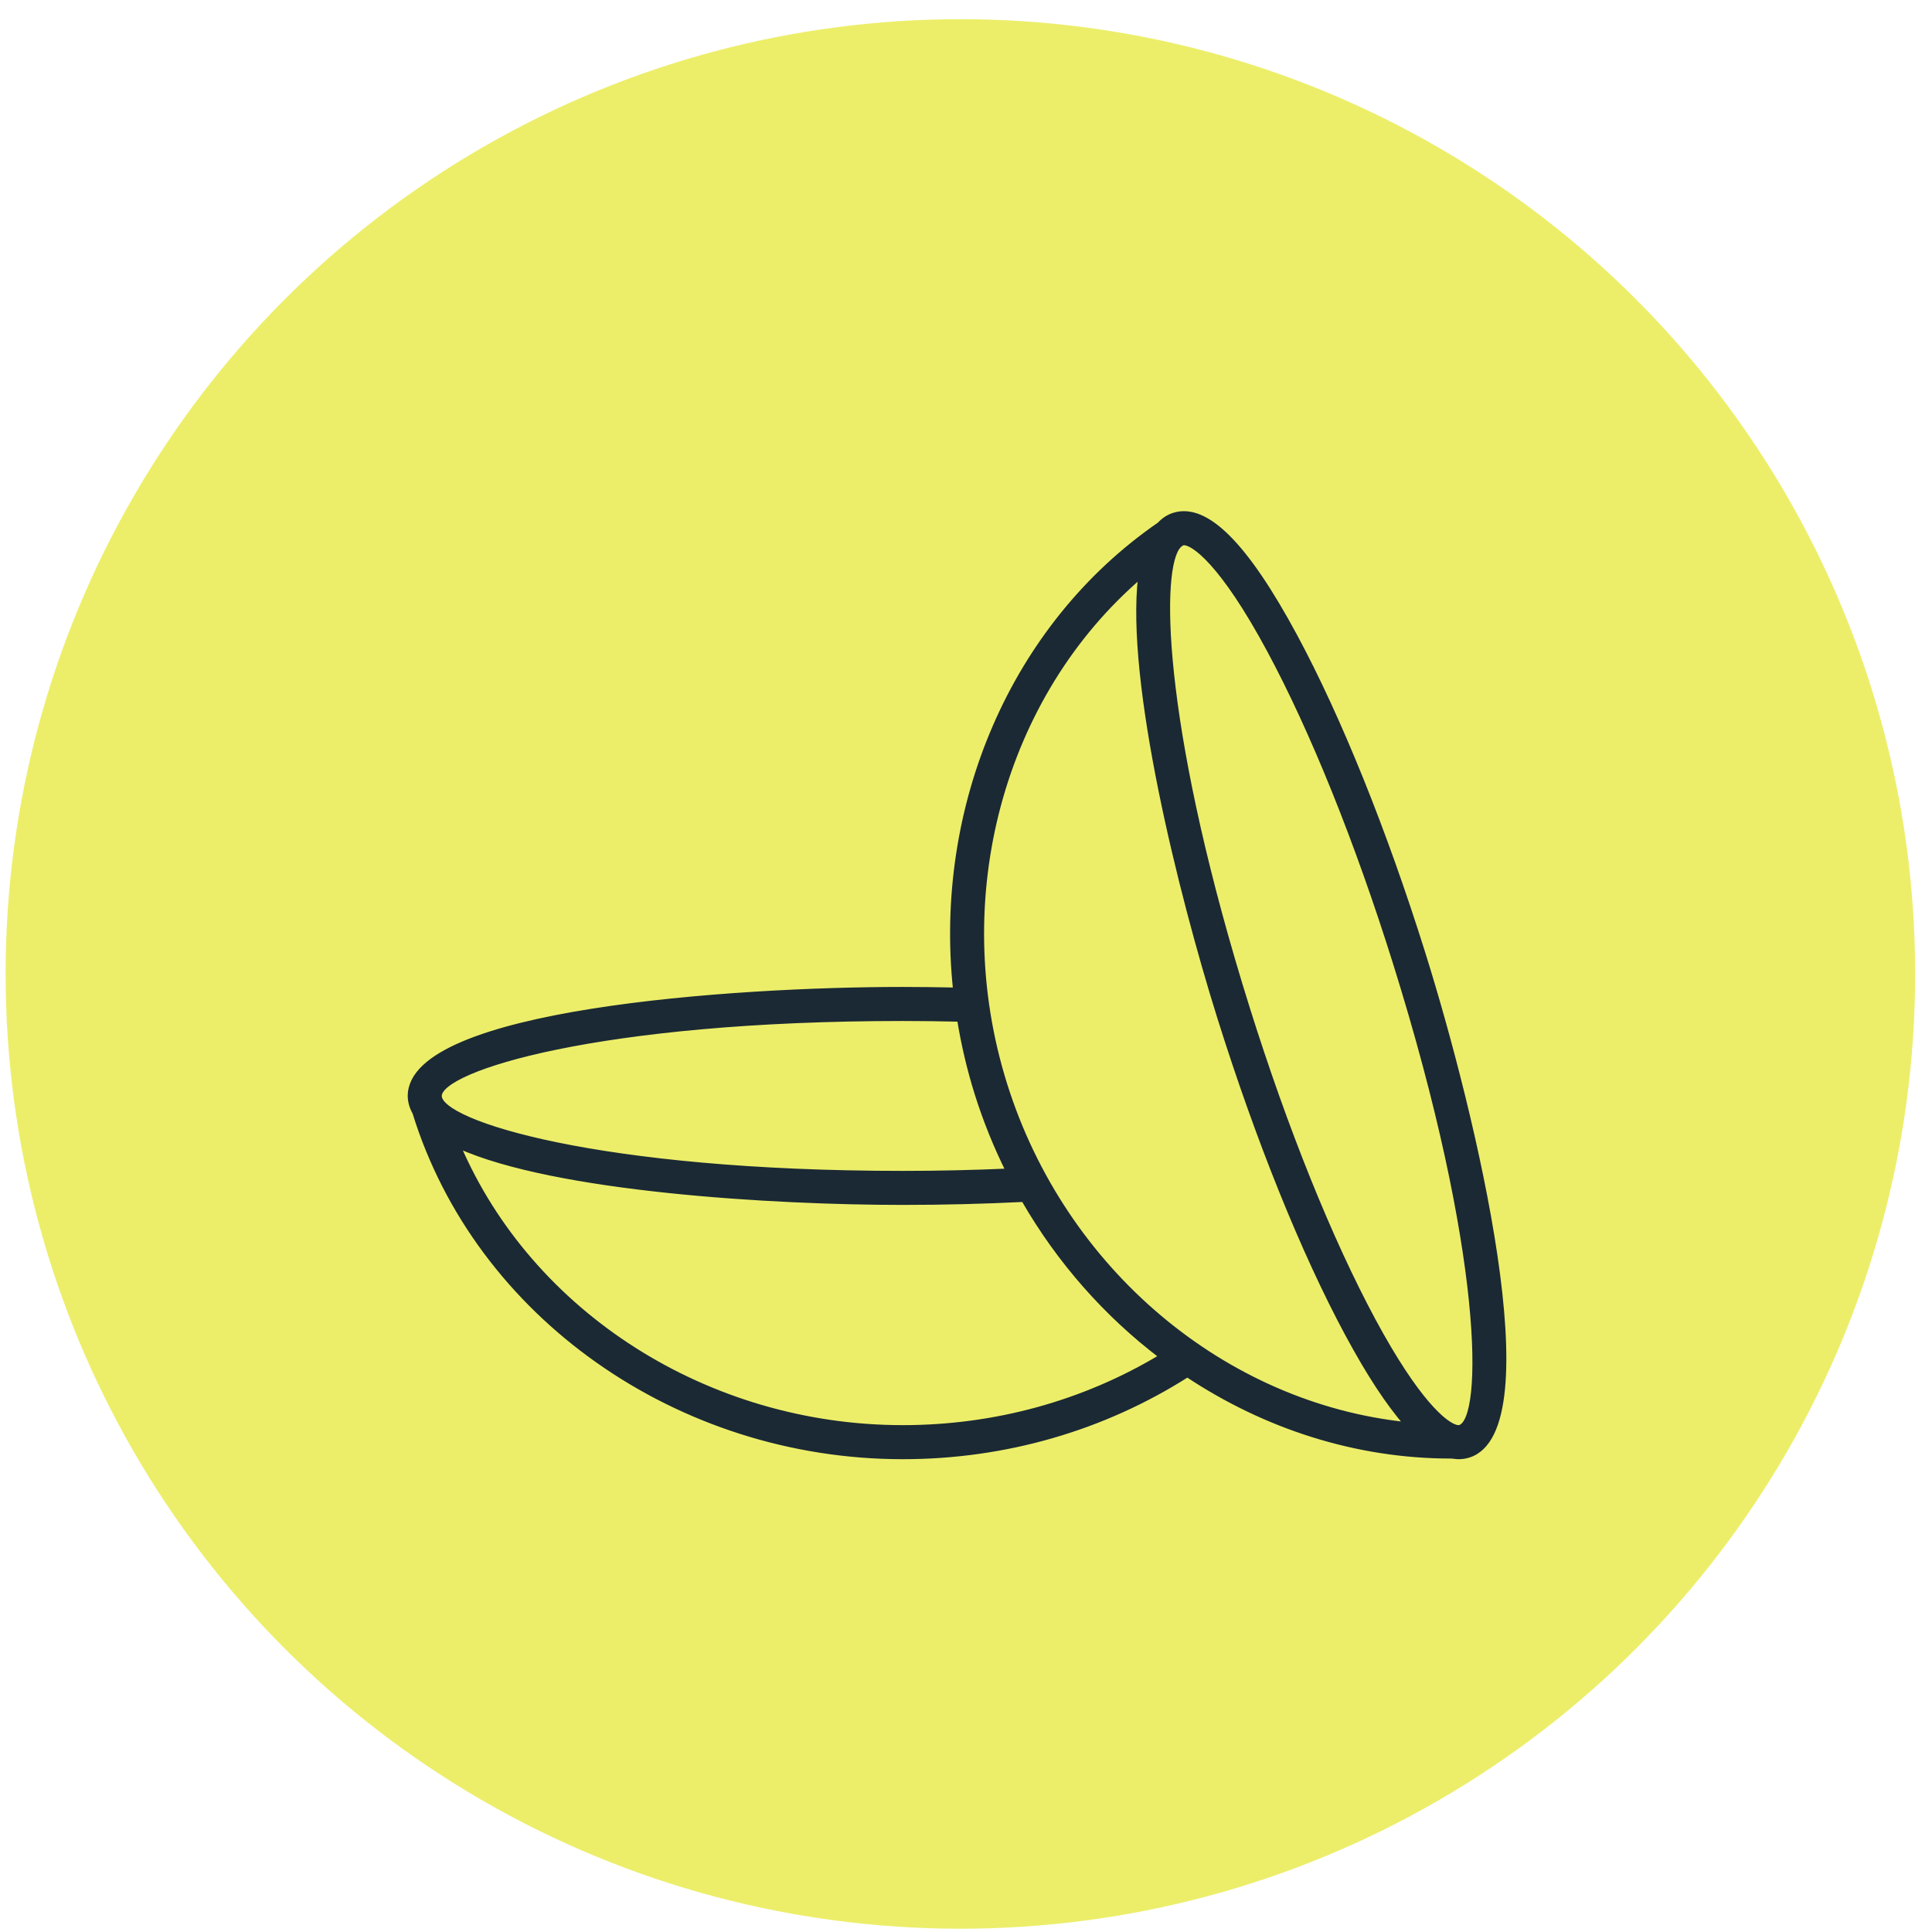
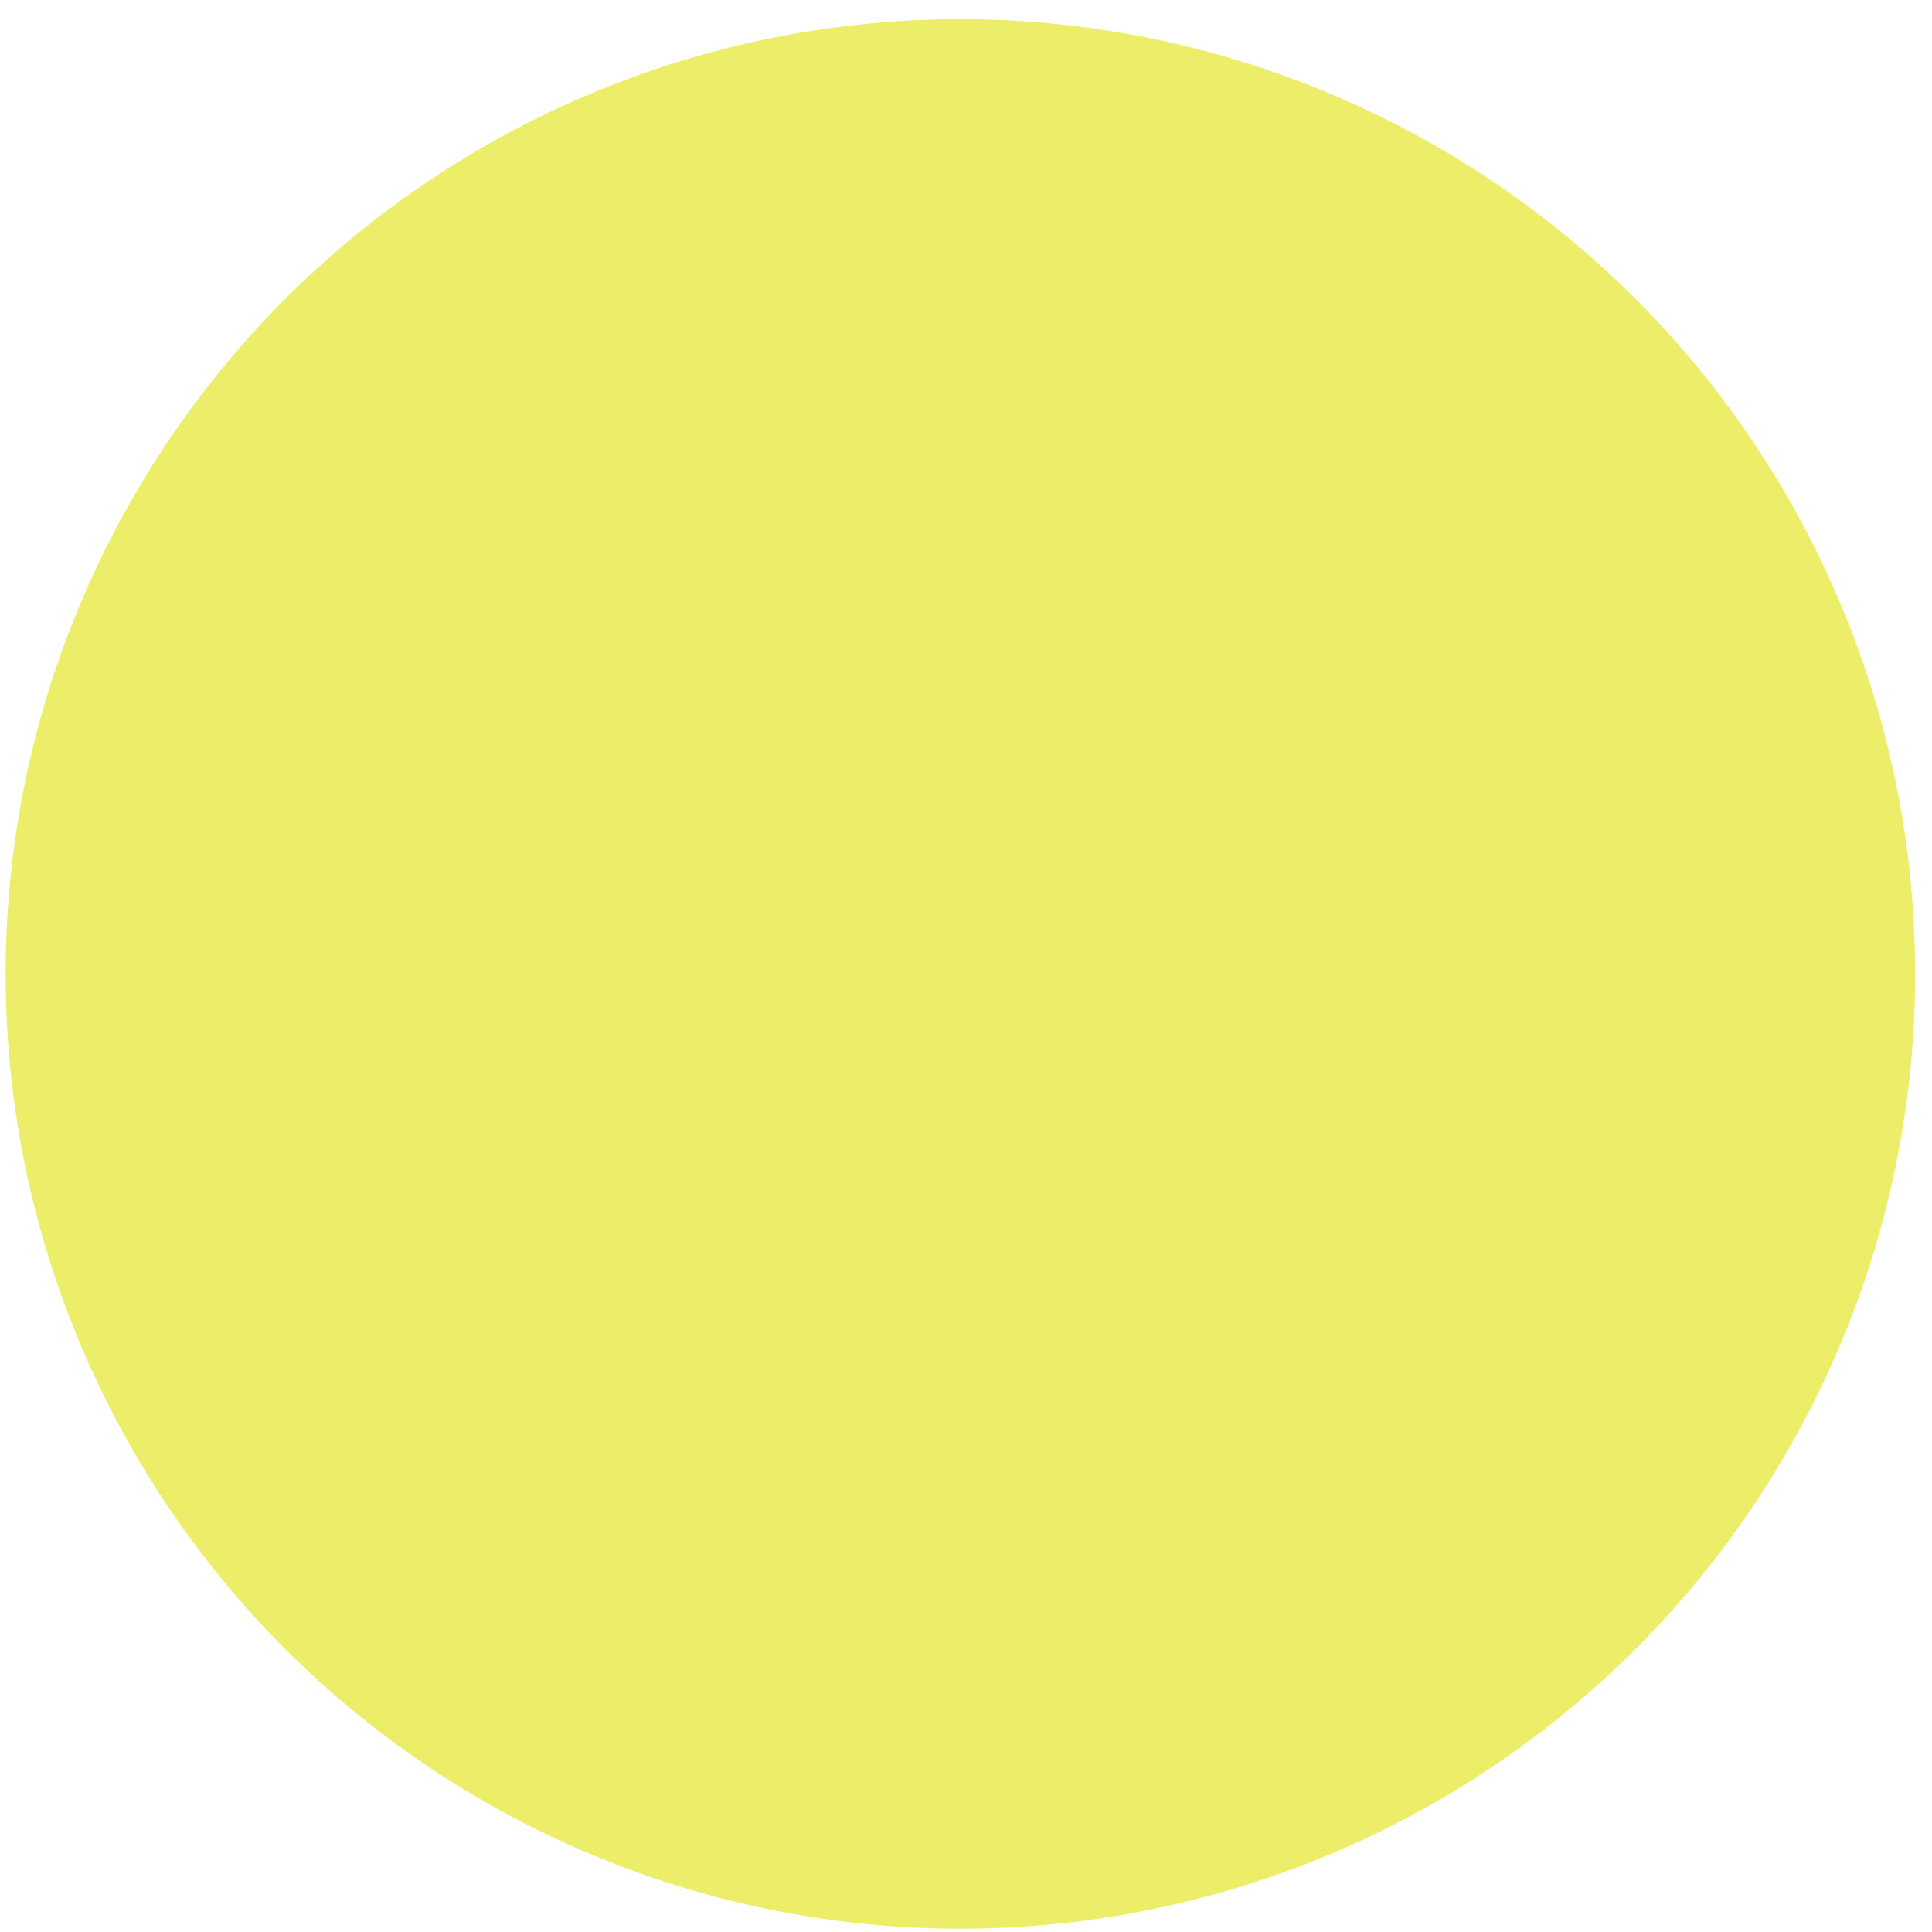
<svg xmlns="http://www.w3.org/2000/svg" width="86" height="86" viewBox="0 0 86 86" fill="none">
  <circle cx="42.75" cy="43.354" r="42.5" fill="#ECEE6A" />
-   <path d="M63.348 42.433C61.635 36.971 59.613 31.959 57.654 28.32C55.456 24.238 53.694 22.471 52.251 22.923C52.001 23.001 51.788 23.148 51.602 23.345C45.063 27.852 41.661 35.925 42.524 44.059C41.748 44.043 40.967 44.032 40.186 44.032C32.599 44.032 18.25 45.025 18.25 48.784C18.25 49.045 18.327 49.293 18.459 49.529C21.247 58.554 30.176 64.854 40.187 64.854C44.731 64.854 49.105 63.591 52.854 61.204C56.319 63.506 60.37 64.825 64.578 64.825C64.695 64.825 64.81 64.854 64.928 64.854C65.081 64.854 65.23 64.831 65.376 64.786C68.963 63.661 65.618 49.672 63.348 42.433L63.348 42.433ZM50.763 25.655C50.2 30.332 52.55 39.76 54.279 45.276C55.992 50.738 58.014 55.75 59.973 59.389C60.928 61.162 61.801 62.494 62.602 63.401C54.513 62.554 47.342 56.584 44.734 48.269C42.124 39.944 44.604 30.948 50.763 25.656L50.763 25.655ZM40.186 45.348C41.026 45.348 41.869 45.36 42.704 45.379C42.883 46.478 43.138 47.576 43.478 48.663C43.854 49.863 44.321 51.017 44.867 52.117C43.336 52.184 41.768 52.22 40.185 52.22C26.648 52.22 19.565 49.983 19.565 48.784C19.565 47.586 26.648 45.348 40.186 45.348L40.186 45.348ZM40.186 63.538C31.463 63.538 23.62 58.48 20.413 51.021C24.708 52.957 34.406 53.535 40.186 53.535C42.007 53.535 43.811 53.489 45.56 53.402C47.144 56.154 49.243 58.524 51.689 60.38C48.256 62.447 44.296 63.538 40.186 63.538V63.538ZM64.982 63.53C64.928 63.547 64.861 63.535 64.807 63.52C64.317 63.384 63.087 62.397 61.132 58.766C59.211 55.197 57.223 50.267 55.535 44.883C51.786 32.925 51.522 25.677 52.411 24.38C52.472 24.291 52.591 24.17 52.706 24.17C53.1 24.17 54.367 24.99 56.495 28.944C58.416 32.512 60.404 37.442 62.092 42.827C66.142 55.745 66.126 63.171 64.982 63.53L64.982 63.53Z" fill="#1B2934" stroke="#1B2934" stroke-width="0.2" />
</svg>